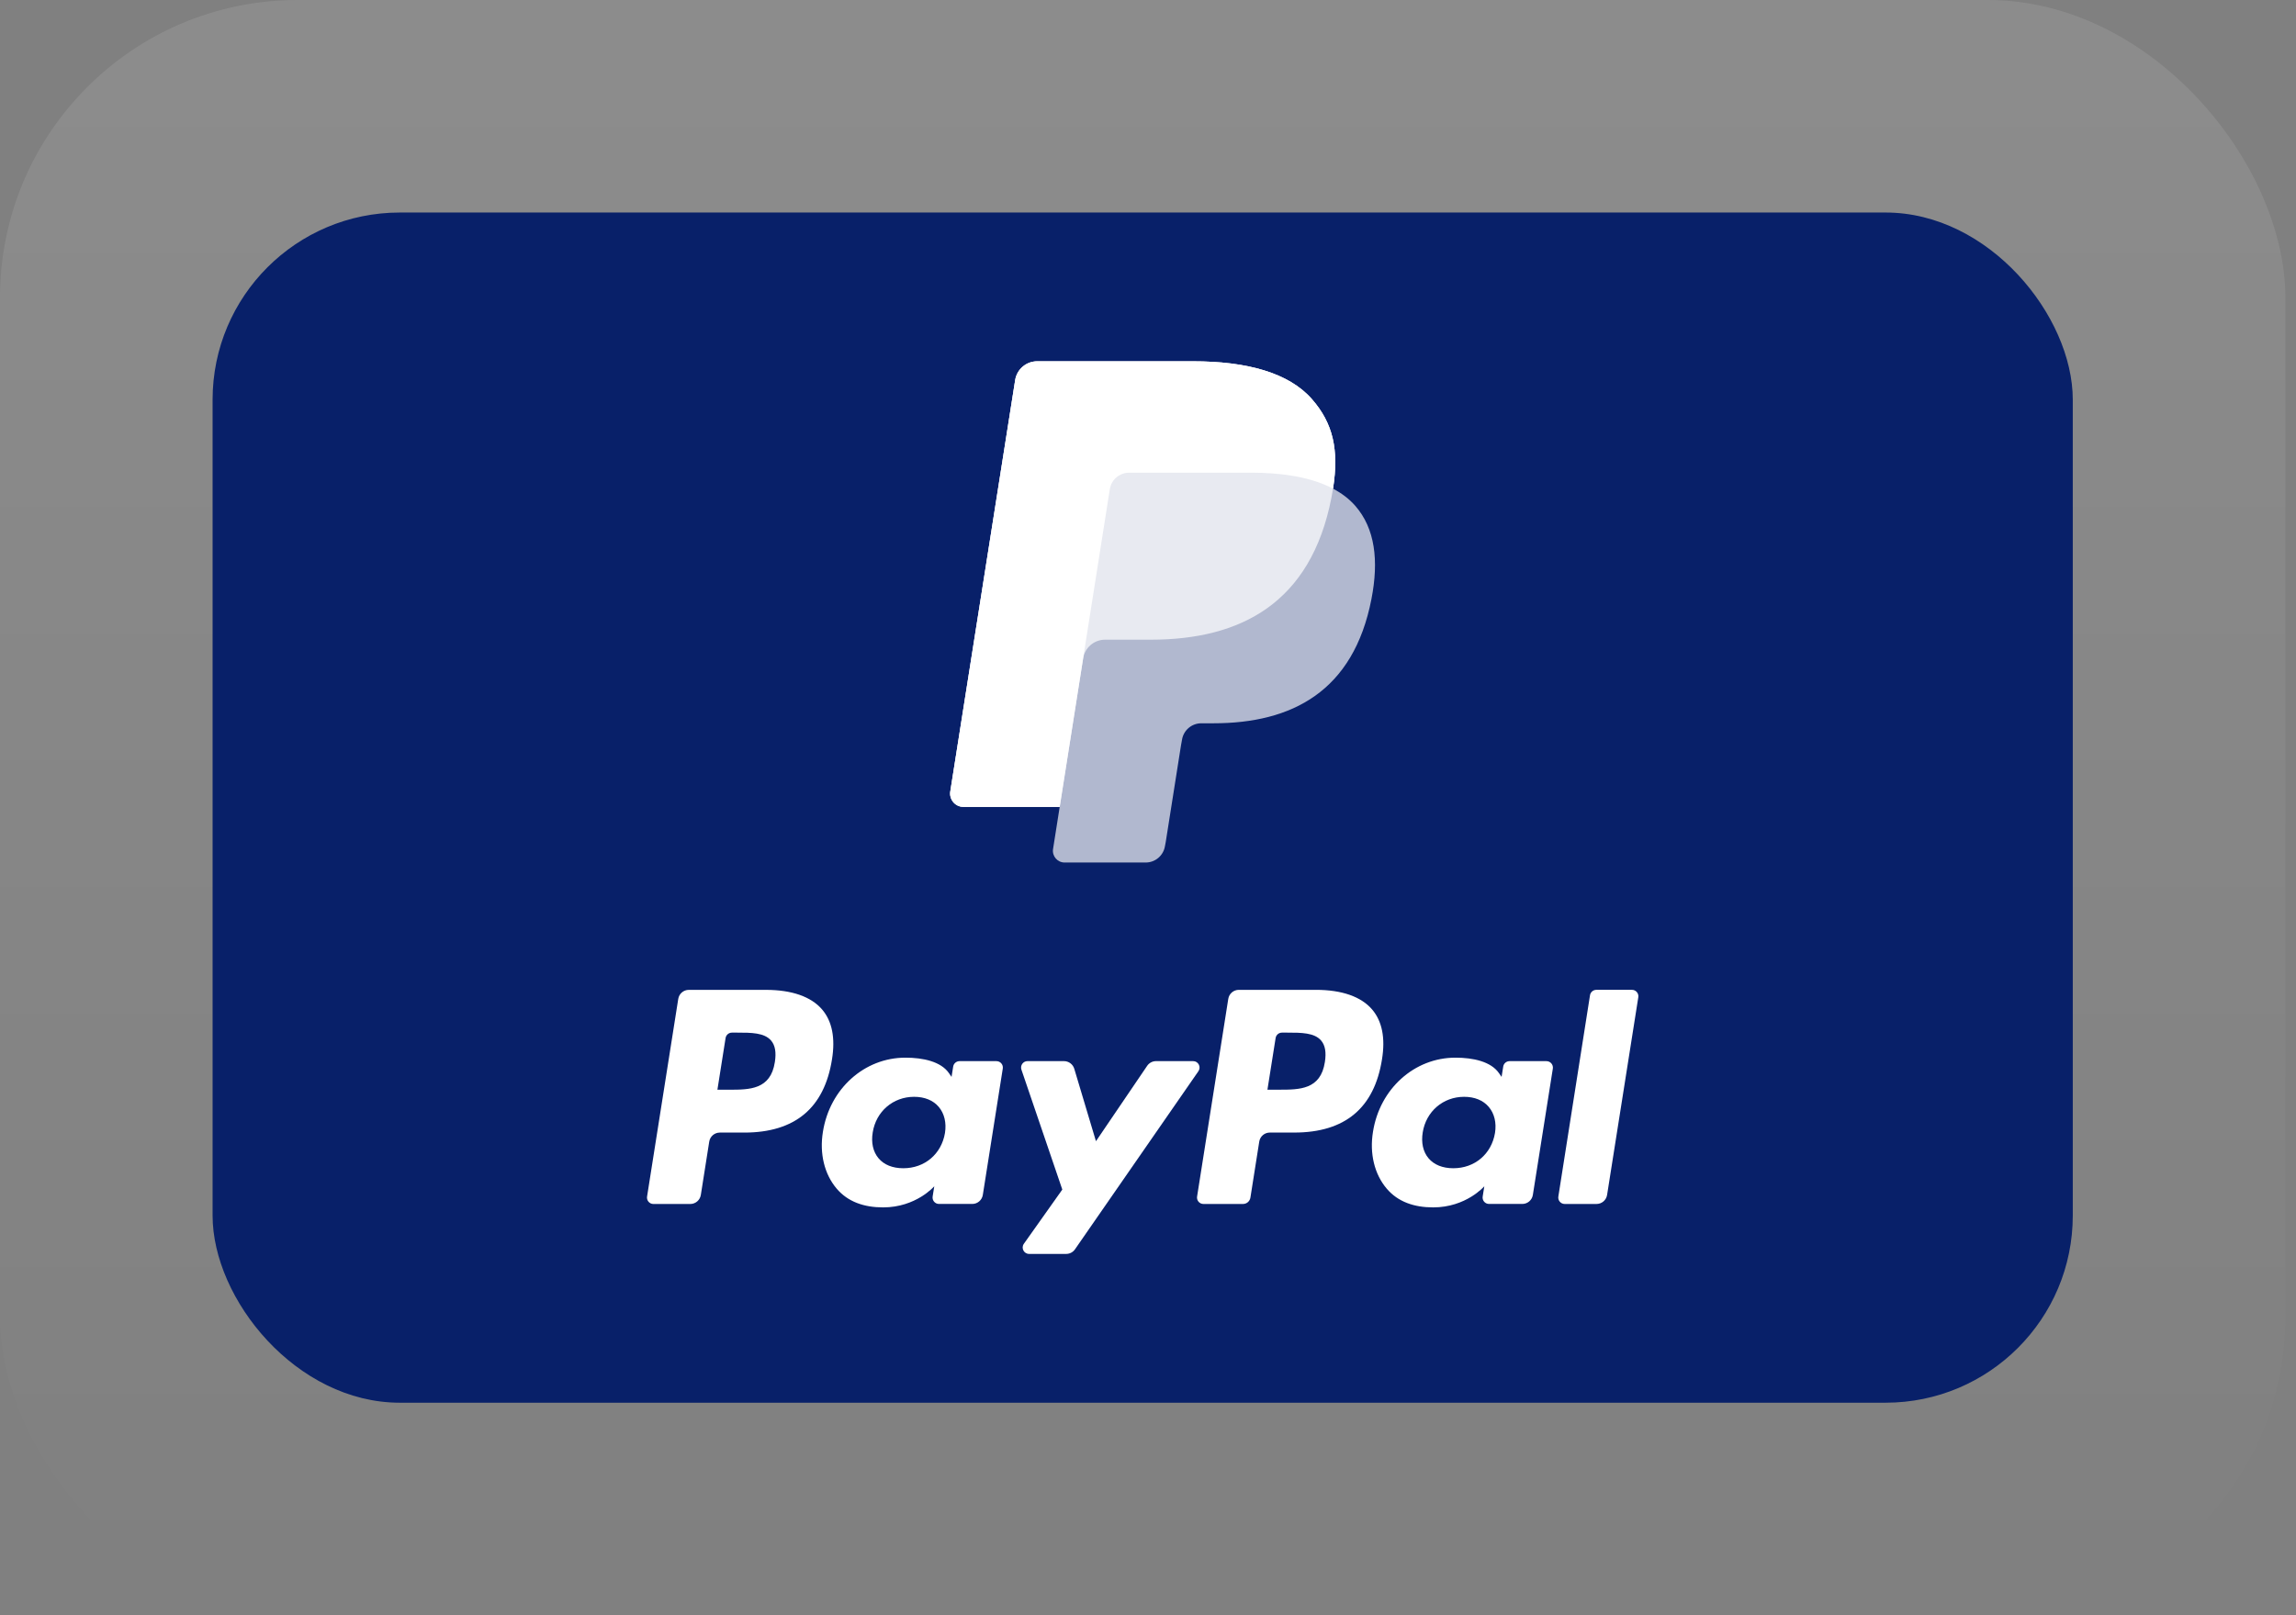
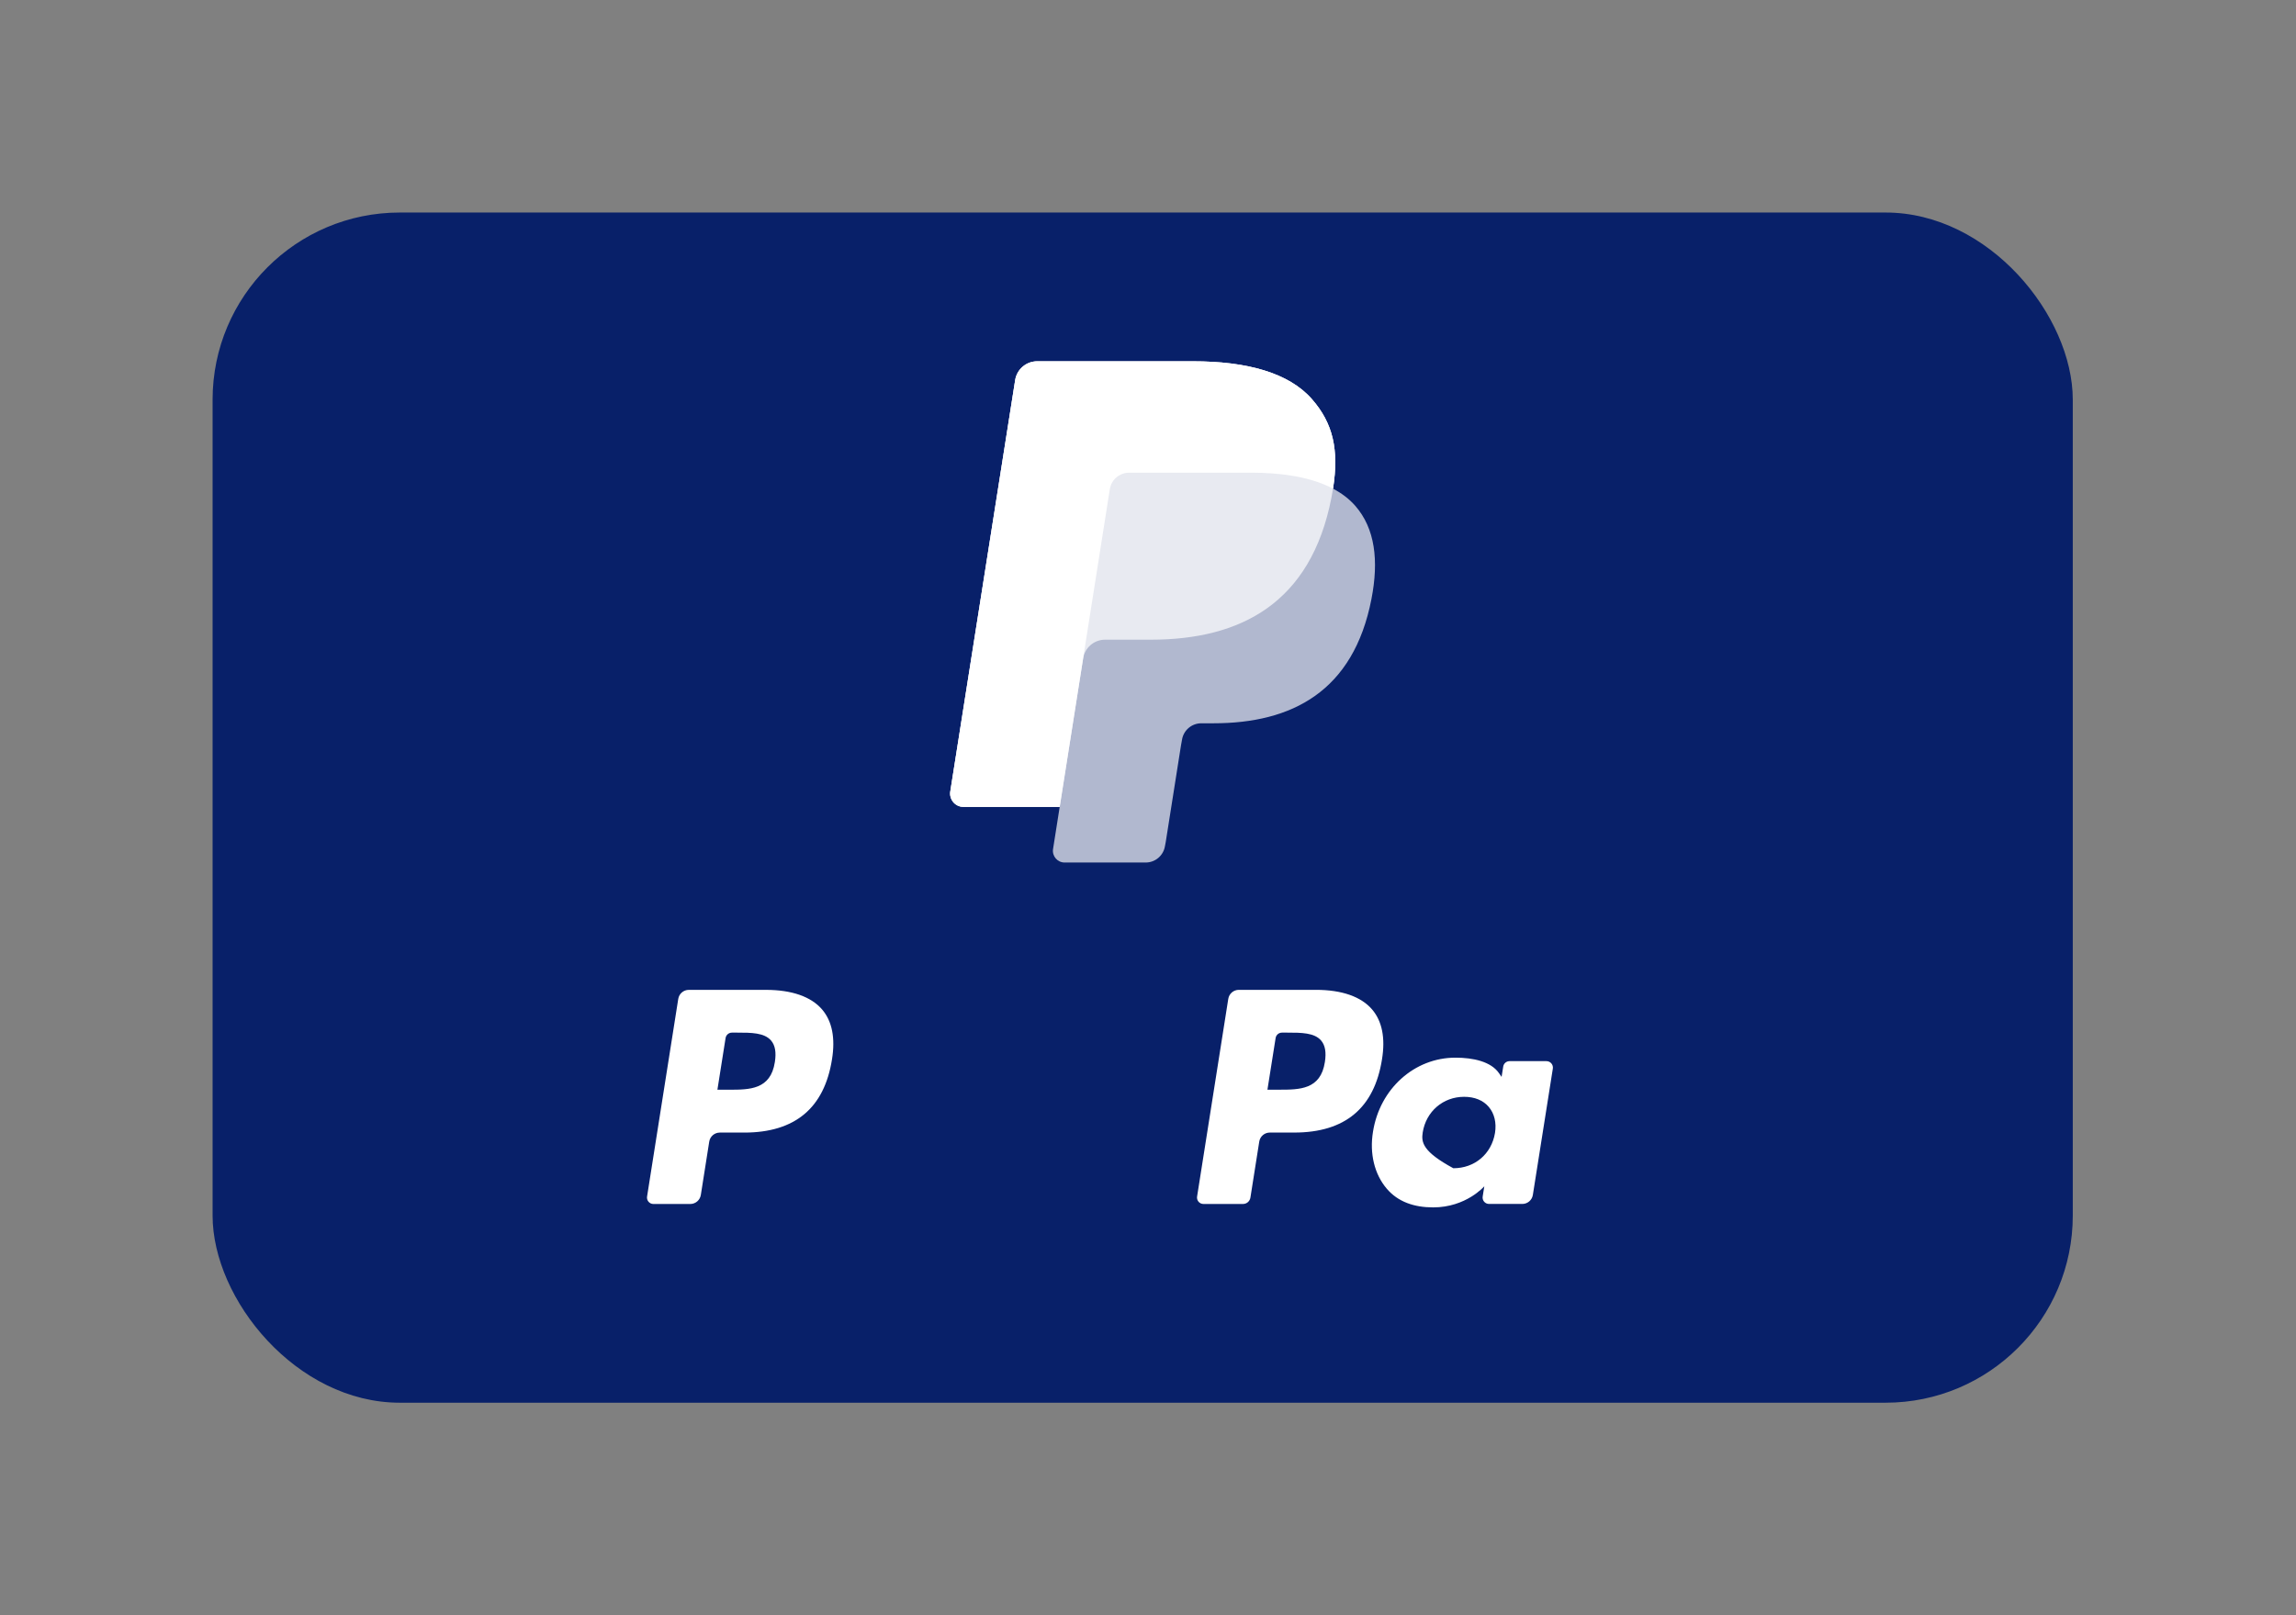
<svg xmlns="http://www.w3.org/2000/svg" width="108" height="76" viewBox="0 0 108 76" fill="none">
  <rect x="0" y="0" width="108" height="76" fill="#808080" stroke="none" />
-   <rect width="107.5" height="76" rx="14" fill="url(#paint0_linear_1_9367)" fill-opacity="0.1" />
  <rect x="10" y="10" width="87.5" height="56" rx="8.805" fill="#082069" />
  <path d="M36.029 46.575H32.402C32.154 46.575 31.943 46.755 31.904 47L30.437 56.301C30.408 56.485 30.55 56.65 30.736 56.65H32.468C32.716 56.65 32.927 56.47 32.966 56.224L33.361 53.716C33.4 53.47 33.611 53.29 33.859 53.29H35.007C37.396 53.29 38.775 52.133 39.136 49.842C39.298 48.84 39.142 48.052 38.673 47.501C38.157 46.895 37.243 46.575 36.029 46.575ZM36.448 49.972C36.249 51.273 35.255 51.273 34.293 51.273H33.746L34.13 48.843C34.153 48.696 34.28 48.587 34.428 48.587H34.679C35.334 48.587 35.952 48.587 36.272 48.961C36.462 49.184 36.52 49.515 36.448 49.972Z" fill="white" />
-   <path d="M46.872 49.929H45.135C44.987 49.929 44.859 50.037 44.836 50.184L44.759 50.67L44.638 50.494C44.262 49.948 43.423 49.765 42.586 49.765C40.667 49.765 39.028 51.219 38.708 53.258C38.542 54.276 38.778 55.248 39.355 55.927C39.885 56.55 40.642 56.81 41.543 56.81C43.09 56.81 43.947 55.816 43.947 55.816L43.87 56.298C43.841 56.483 43.983 56.648 44.168 56.648H45.733C45.981 56.648 46.191 56.468 46.23 56.223L47.169 50.278C47.199 50.095 47.057 49.929 46.872 49.929ZM44.45 53.309C44.283 54.302 43.495 54.968 42.491 54.968C41.986 54.968 41.583 54.806 41.325 54.499C41.068 54.195 40.97 53.762 41.052 53.279C41.208 52.295 42.009 51.607 42.998 51.607C43.492 51.607 43.893 51.771 44.157 52.081C44.421 52.393 44.526 52.829 44.45 53.309Z" fill="white" />
-   <path d="M56.123 49.928H54.377C54.211 49.928 54.054 50.011 53.96 50.15L51.552 53.696L50.532 50.288C50.468 50.075 50.271 49.928 50.048 49.928H48.333C48.124 49.928 47.98 50.132 48.046 50.328L49.969 55.971L48.161 58.522C48.019 58.723 48.162 58.999 48.408 58.999H50.151C50.316 58.999 50.471 58.919 50.565 58.783L56.371 50.403C56.51 50.203 56.367 49.928 56.123 49.928Z" fill="white" />
  <path d="M61.901 46.574H58.273C58.026 46.574 57.815 46.754 57.776 46.999L56.309 56.3C56.28 56.484 56.422 56.649 56.607 56.649H58.469C58.642 56.649 58.789 56.523 58.817 56.351L59.233 53.715C59.271 53.469 59.483 53.289 59.73 53.289H60.878C63.268 53.289 64.646 52.133 65.007 49.841C65.17 48.839 65.013 48.051 64.544 47.5C64.029 46.894 63.115 46.574 61.901 46.574ZM62.32 49.971C62.122 51.272 61.127 51.272 60.165 51.272H59.618L60.003 48.842C60.026 48.695 60.152 48.587 60.301 48.587H60.552C61.206 48.587 61.825 48.587 62.144 48.96C62.334 49.183 62.392 49.514 62.32 49.971Z" fill="white" />
-   <path d="M72.743 49.929H71.007C70.858 49.929 70.731 50.037 70.709 50.184L70.632 50.67L70.51 50.494C70.134 49.948 69.296 49.765 68.459 49.765C66.54 49.765 64.901 51.219 64.582 53.258C64.416 54.276 64.651 55.248 65.228 55.927C65.758 56.55 66.515 56.81 67.416 56.81C68.963 56.81 69.82 55.816 69.82 55.816L69.743 56.298C69.713 56.483 69.856 56.648 70.042 56.648H71.606C71.853 56.648 72.065 56.468 72.103 56.223L73.043 50.278C73.071 50.095 72.929 49.929 72.743 49.929ZM70.322 53.309C70.155 54.302 69.367 54.968 68.362 54.968C67.859 54.968 67.455 54.806 67.196 54.499C66.939 54.195 66.843 53.762 66.923 53.279C67.081 52.295 67.88 51.607 68.87 51.607C69.363 51.607 69.764 51.771 70.028 52.081C70.294 52.393 70.399 52.829 70.322 53.309Z" fill="white" />
-   <path d="M74.791 46.829L73.302 56.3C73.273 56.483 73.415 56.649 73.6 56.649H75.097C75.346 56.649 75.557 56.469 75.595 56.223L77.063 46.922C77.092 46.739 76.95 46.573 76.765 46.573H75.089C74.941 46.574 74.814 46.682 74.791 46.829Z" fill="white" />
+   <path d="M72.743 49.929H71.007C70.858 49.929 70.731 50.037 70.709 50.184L70.632 50.67L70.51 50.494C70.134 49.948 69.296 49.765 68.459 49.765C66.54 49.765 64.901 51.219 64.582 53.258C64.416 54.276 64.651 55.248 65.228 55.927C65.758 56.55 66.515 56.81 67.416 56.81C68.963 56.81 69.82 55.816 69.82 55.816L69.743 56.298C69.713 56.483 69.856 56.648 70.042 56.648H71.606C71.853 56.648 72.065 56.468 72.103 56.223L73.043 50.278C73.071 50.095 72.929 49.929 72.743 49.929ZM70.322 53.309C70.155 54.302 69.367 54.968 68.362 54.968C66.939 54.195 66.843 53.762 66.923 53.279C67.081 52.295 67.88 51.607 68.87 51.607C69.363 51.607 69.764 51.771 70.028 52.081C70.294 52.393 70.399 52.829 70.322 53.309Z" fill="white" />
  <path opacity="0.68" d="M62.703 22.992C62.99 21.157 62.701 19.909 61.708 18.778C60.616 17.533 58.642 17 56.117 17H48.788C48.272 17 47.832 17.375 47.752 17.885L44.7 37.239C44.64 37.621 44.935 37.966 45.321 37.966H49.846L49.534 39.947C49.481 40.281 49.739 40.583 50.077 40.583H53.892C54.343 40.583 54.727 40.255 54.798 39.809L54.835 39.614L55.554 35.058L55.6 34.806C55.67 34.361 56.055 34.032 56.506 34.032H57.077C60.772 34.032 63.665 32.531 64.51 28.189C64.864 26.375 64.681 24.861 63.746 23.796C63.464 23.475 63.113 23.209 62.703 22.992Z" fill="white" />
  <path opacity="0.7" d="M62.703 22.992C62.99 21.157 62.701 19.909 61.708 18.778C60.616 17.533 58.642 17 56.117 17H48.788C48.272 17 47.832 17.375 47.752 17.885L44.7 37.239C44.64 37.621 44.935 37.966 45.321 37.966H49.846L50.983 30.759L50.947 30.985C51.028 30.475 51.463 30.099 51.98 30.099H54.13C58.354 30.099 61.661 28.383 62.628 23.42C62.657 23.274 62.681 23.131 62.703 22.992Z" fill="white" />
  <path d="M52.204 23.016C52.252 22.709 52.449 22.458 52.714 22.331C52.834 22.274 52.969 22.241 53.11 22.241H58.856C59.536 22.241 60.171 22.286 60.751 22.38C60.917 22.406 61.078 22.437 61.235 22.472C61.392 22.507 61.544 22.545 61.691 22.589C61.765 22.61 61.837 22.633 61.909 22.656C62.194 22.751 62.459 22.863 62.703 22.992C62.991 21.157 62.701 19.909 61.709 18.778C60.616 17.533 58.642 17 56.117 17H48.788C48.272 17 47.832 17.375 47.752 17.885L44.7 37.239C44.64 37.621 44.935 37.966 45.321 37.966H49.846L50.983 30.759L52.204 23.016Z" fill="white" />
  <defs>
    <linearGradient id="paint0_linear_1_9367" x1="53.75" y1="0" x2="53.75" y2="76" gradientUnits="userSpaceOnUse">
      <stop stop-color="white" />
      <stop offset="1" stop-color="white" stop-opacity="0" />
    </linearGradient>
  </defs>
</svg>